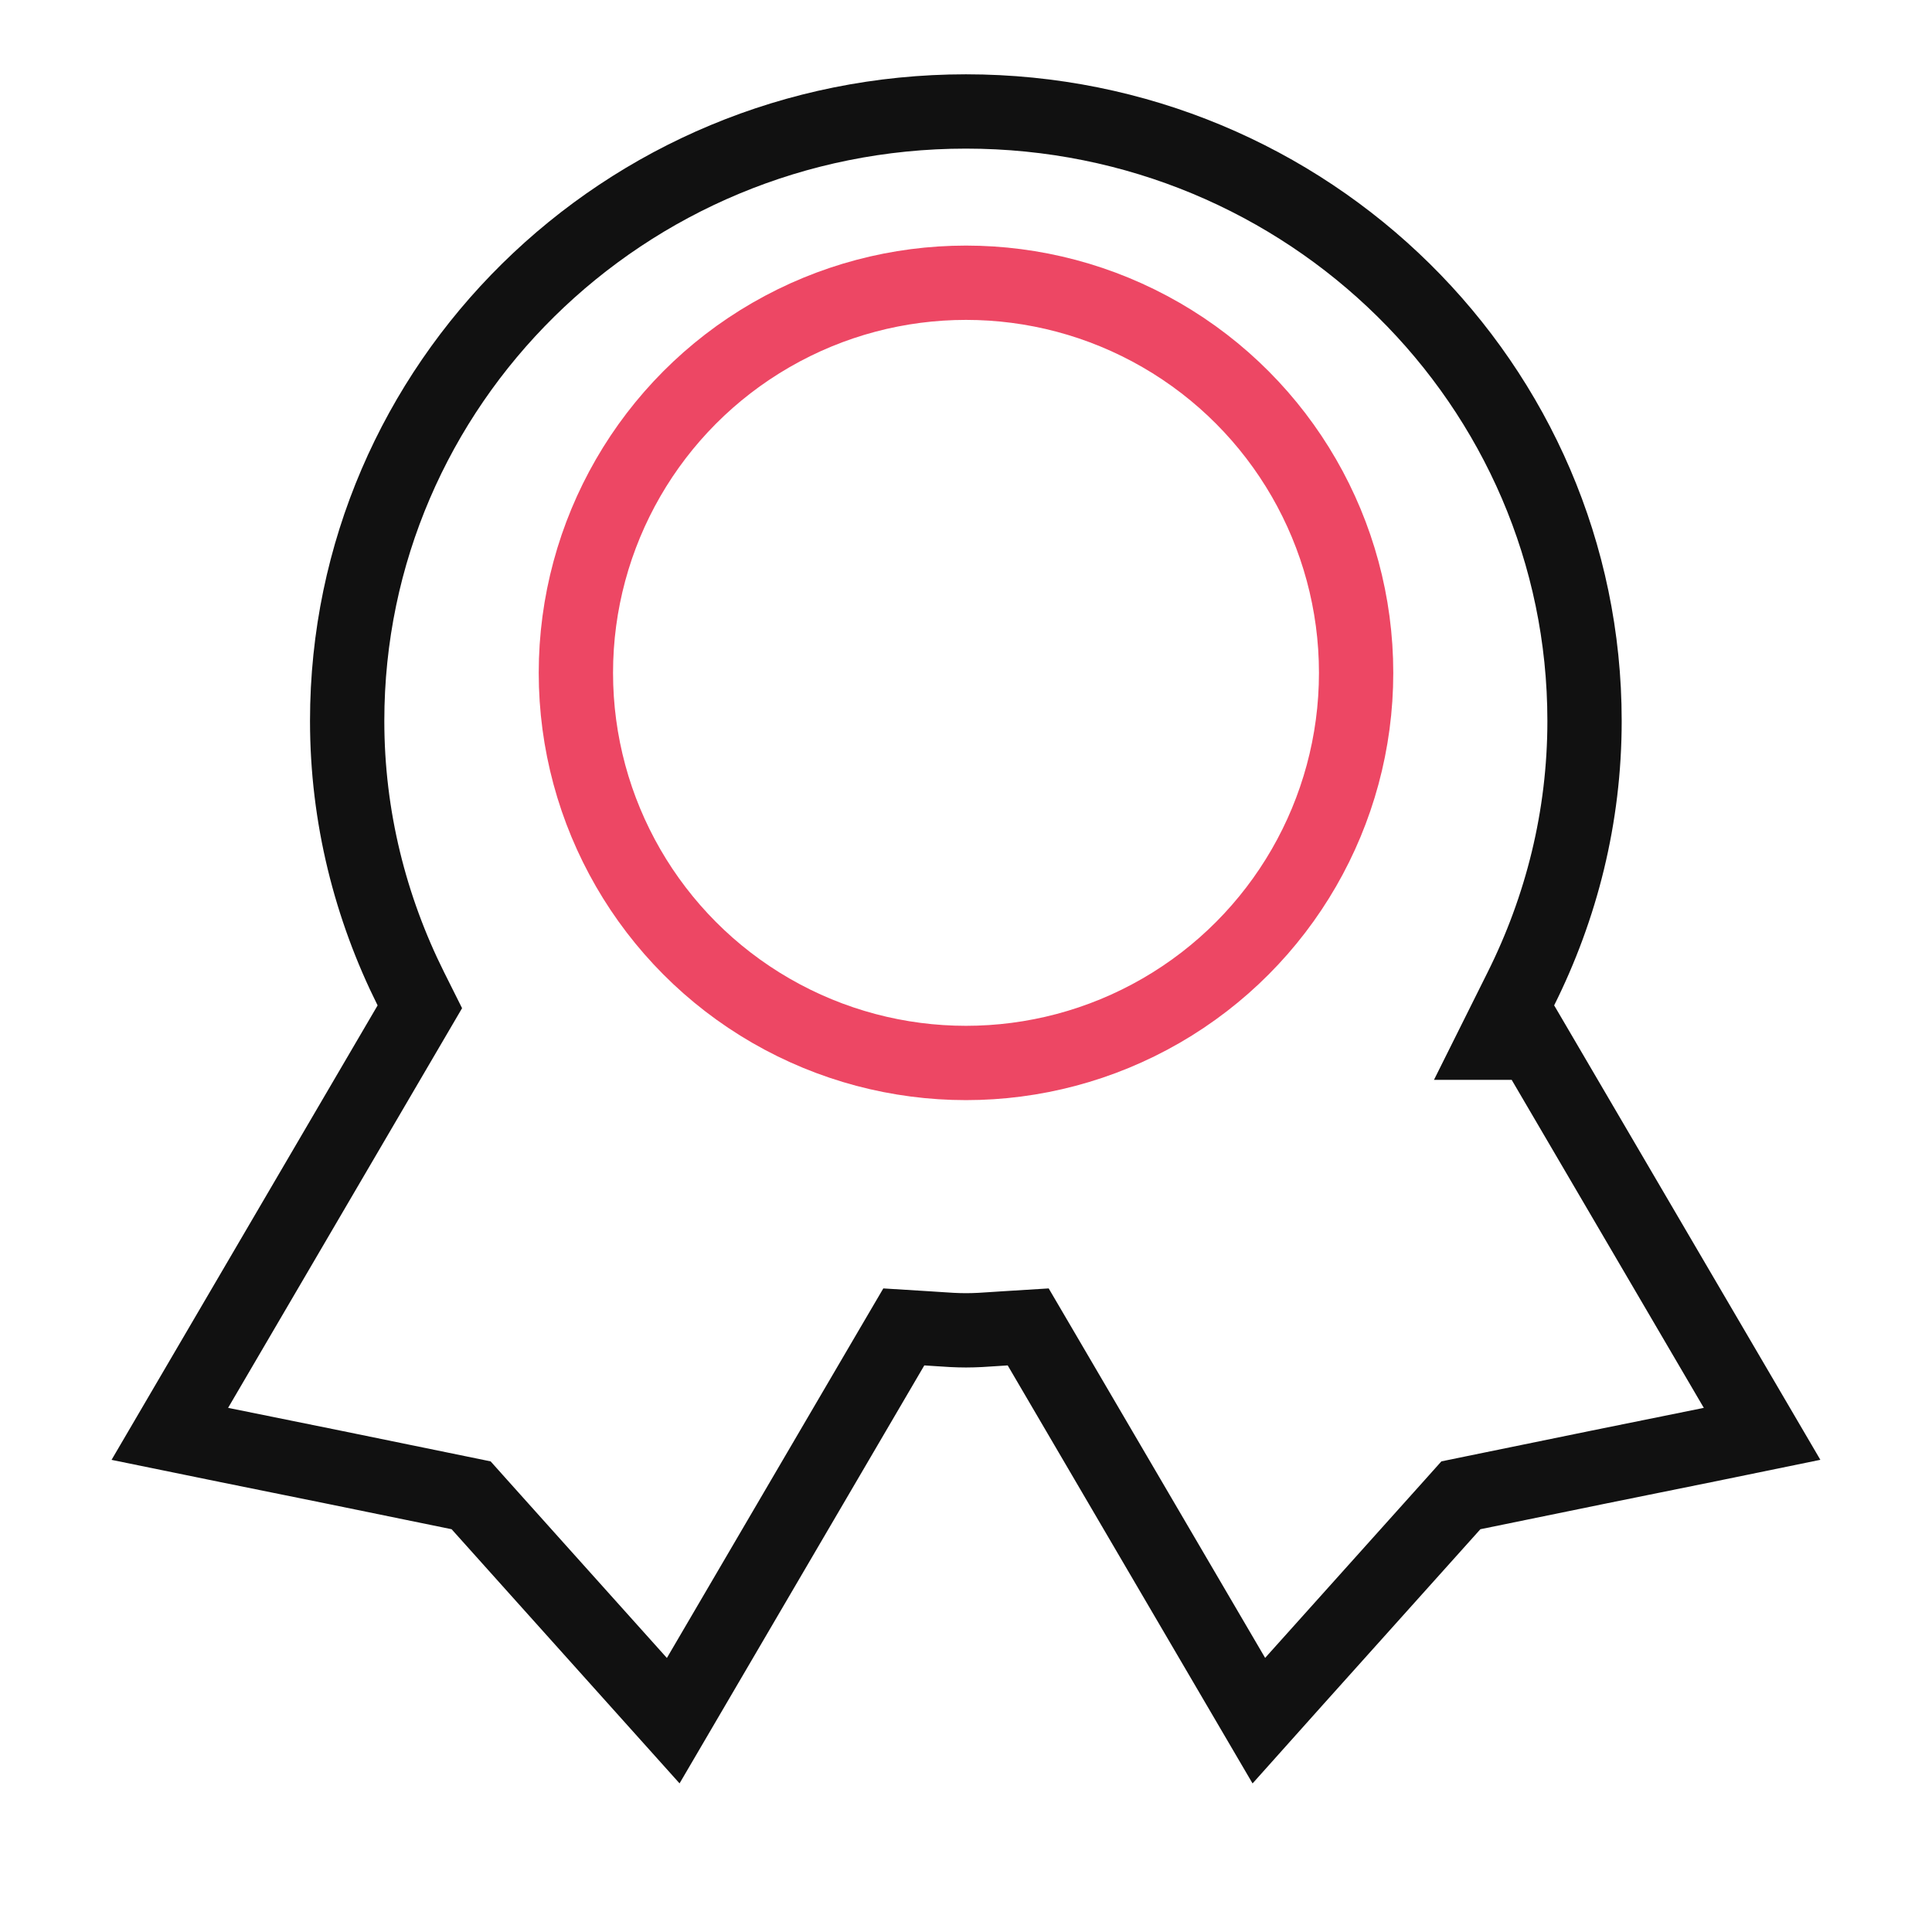
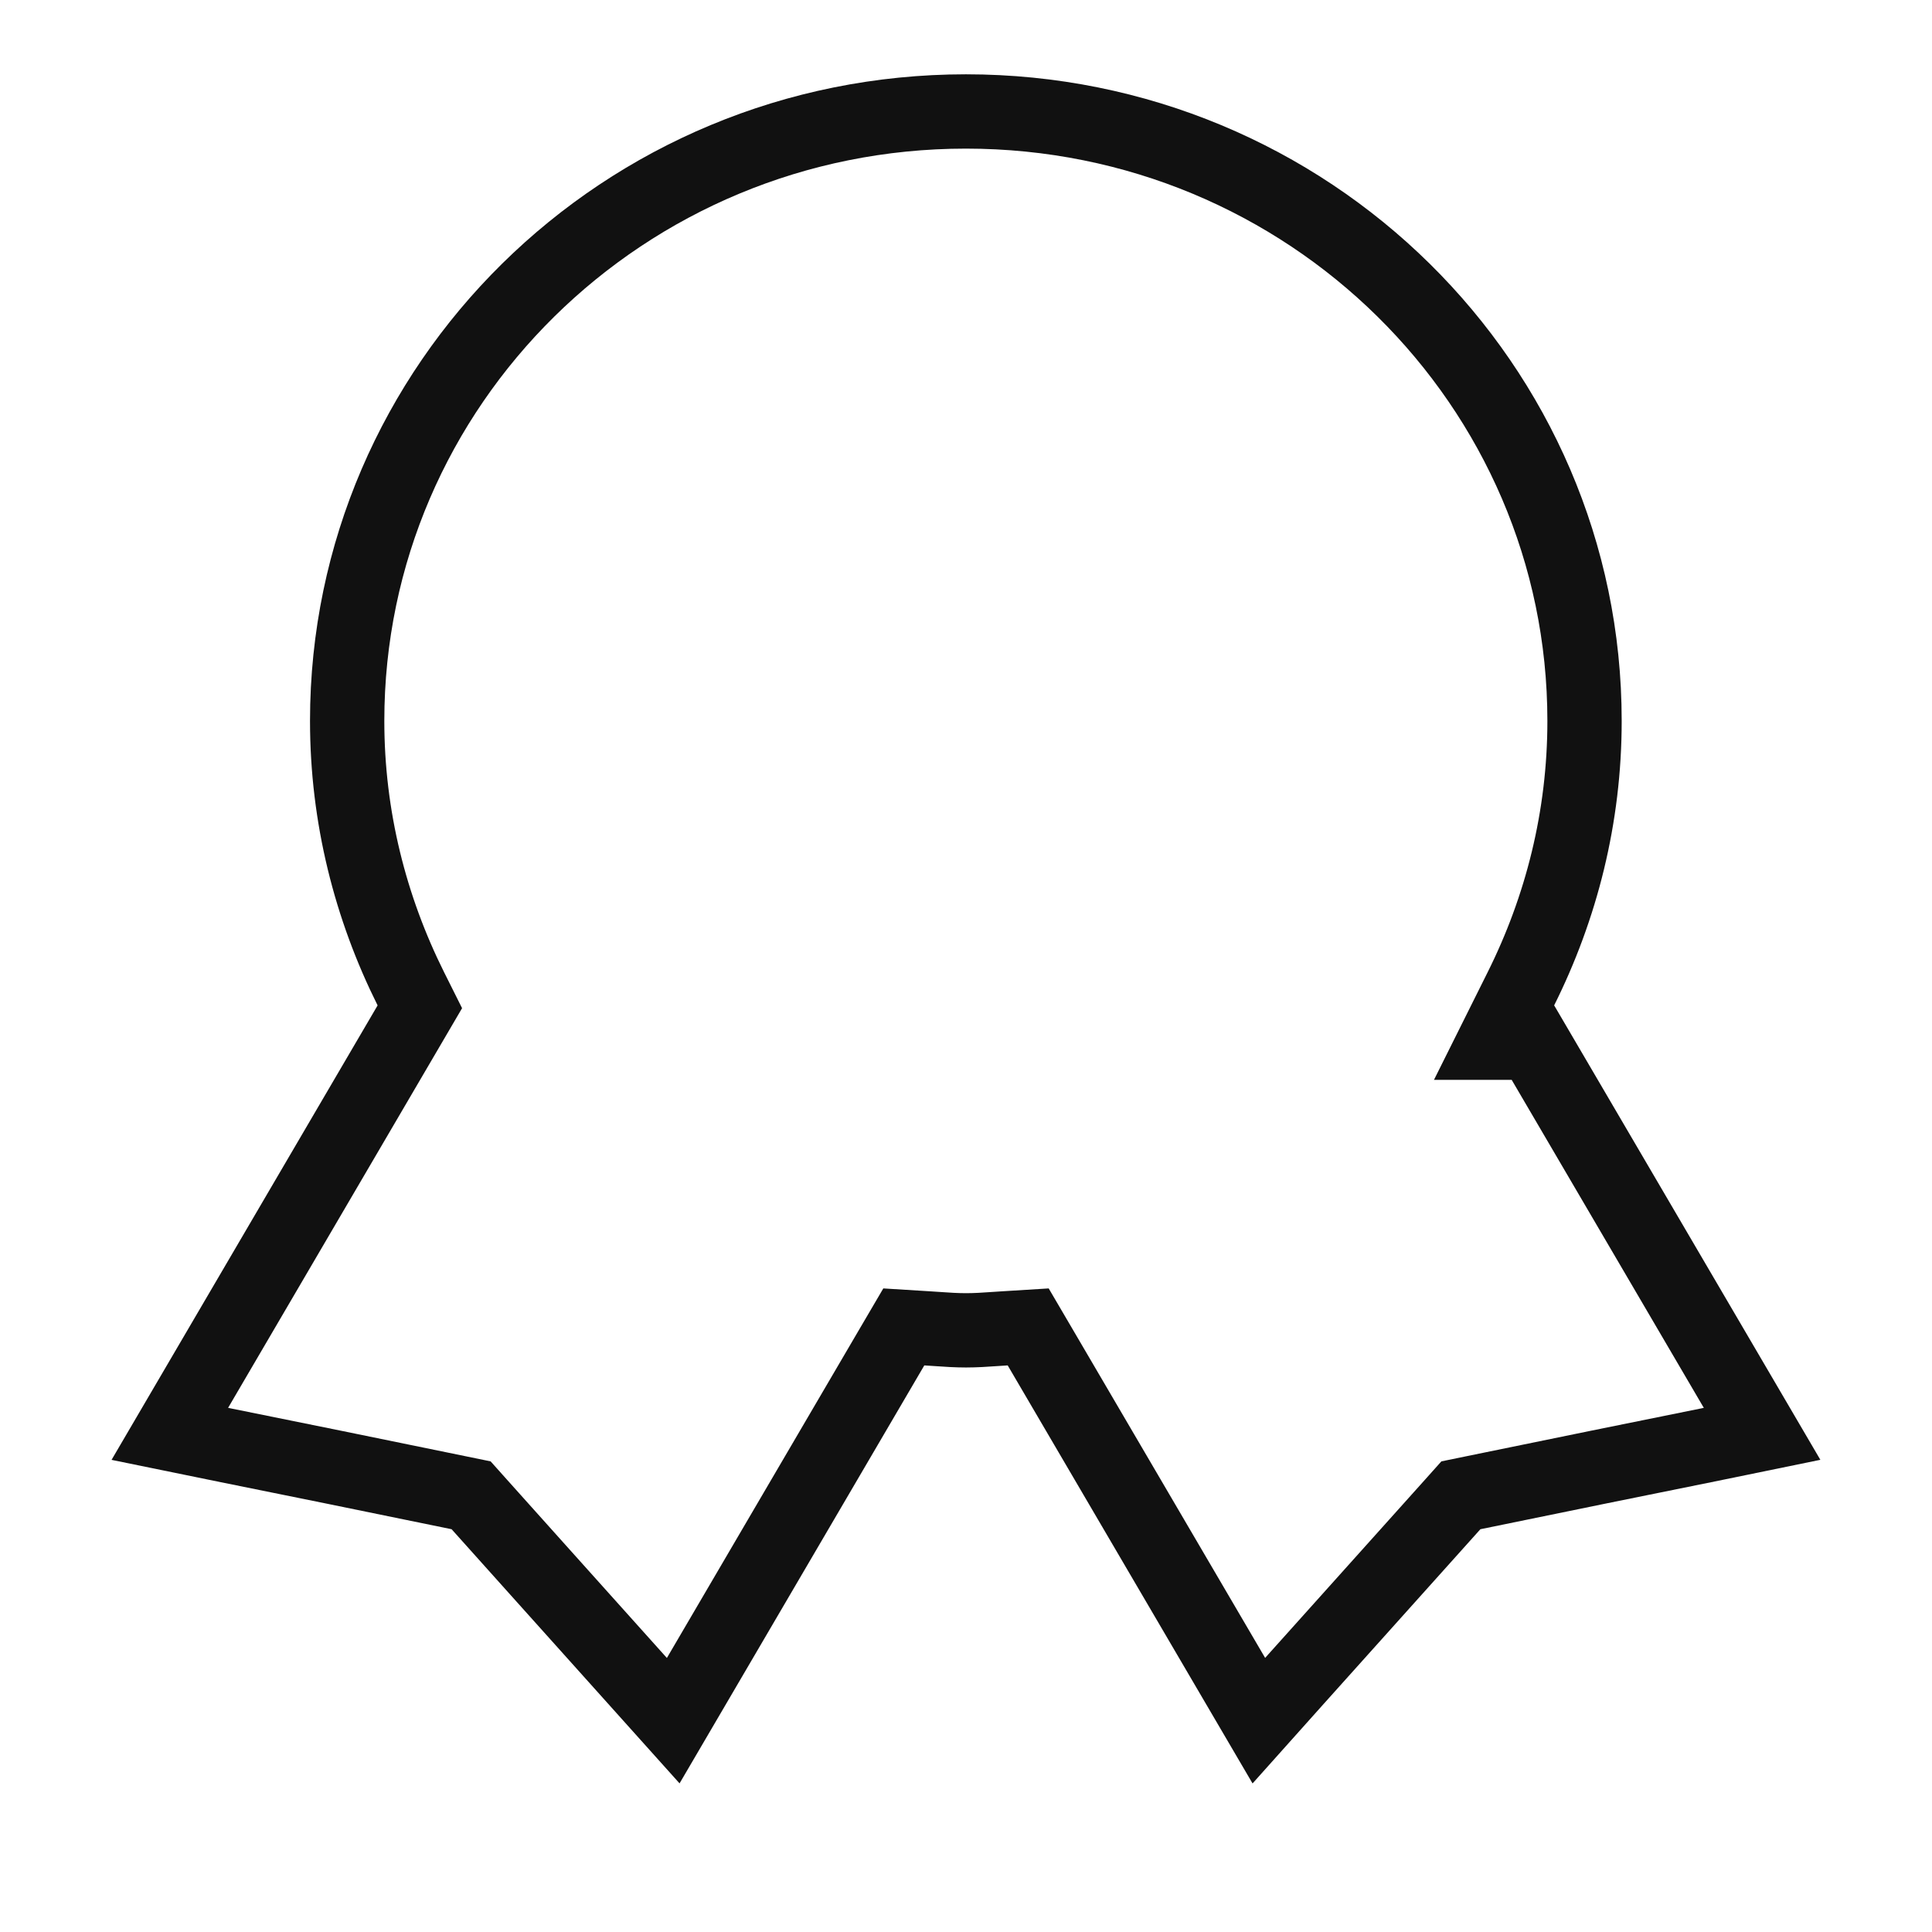
<svg xmlns="http://www.w3.org/2000/svg" width="26" height="26" viewBox="0 0 26 26" fill="none">
  <g id="Group 286">
    <g id="Group 285">
      <path id="Vector" d="M20.467 13.308L20.106 14.032H20.63L23.714 19.297C23.506 19.34 23.257 19.39 22.977 19.447C22.12 19.62 20.975 19.852 19.821 20.09L19.66 20.123L19.55 20.246C18.782 21.102 18.015 21.957 17.44 22.598L16.941 23.156L13.993 18.123L13.837 17.857L13.53 17.876C13.482 17.879 13.437 17.882 13.393 17.885C13.252 17.895 13.129 17.903 13 17.903C12.871 17.903 12.748 17.895 12.607 17.885C12.563 17.882 12.518 17.879 12.47 17.876L12.163 17.857L12.007 18.123L9.06 23.156C8.452 22.478 7.845 21.801 7.237 21.124C6.975 20.831 6.712 20.539 6.45 20.246L6.34 20.123L6.179 20.09C5.025 19.852 3.88 19.62 3.023 19.447C2.743 19.39 2.494 19.34 2.285 19.297L5.513 13.783L5.65 13.549L5.529 13.307C4.985 12.216 4.672 10.996 4.672 9.701C4.672 5.178 8.394 1.5 12.999 1.5C17.604 1.5 21.325 5.178 21.324 9.702V9.702C21.324 10.996 21.012 12.217 20.467 13.308Z" stroke="#111111" />
-       <circle id="Ellipse 29" cx="13" cy="9.055" r="5.25" stroke="#ED4764" stroke-linecap="round" />
    </g>
  </g>
</svg>